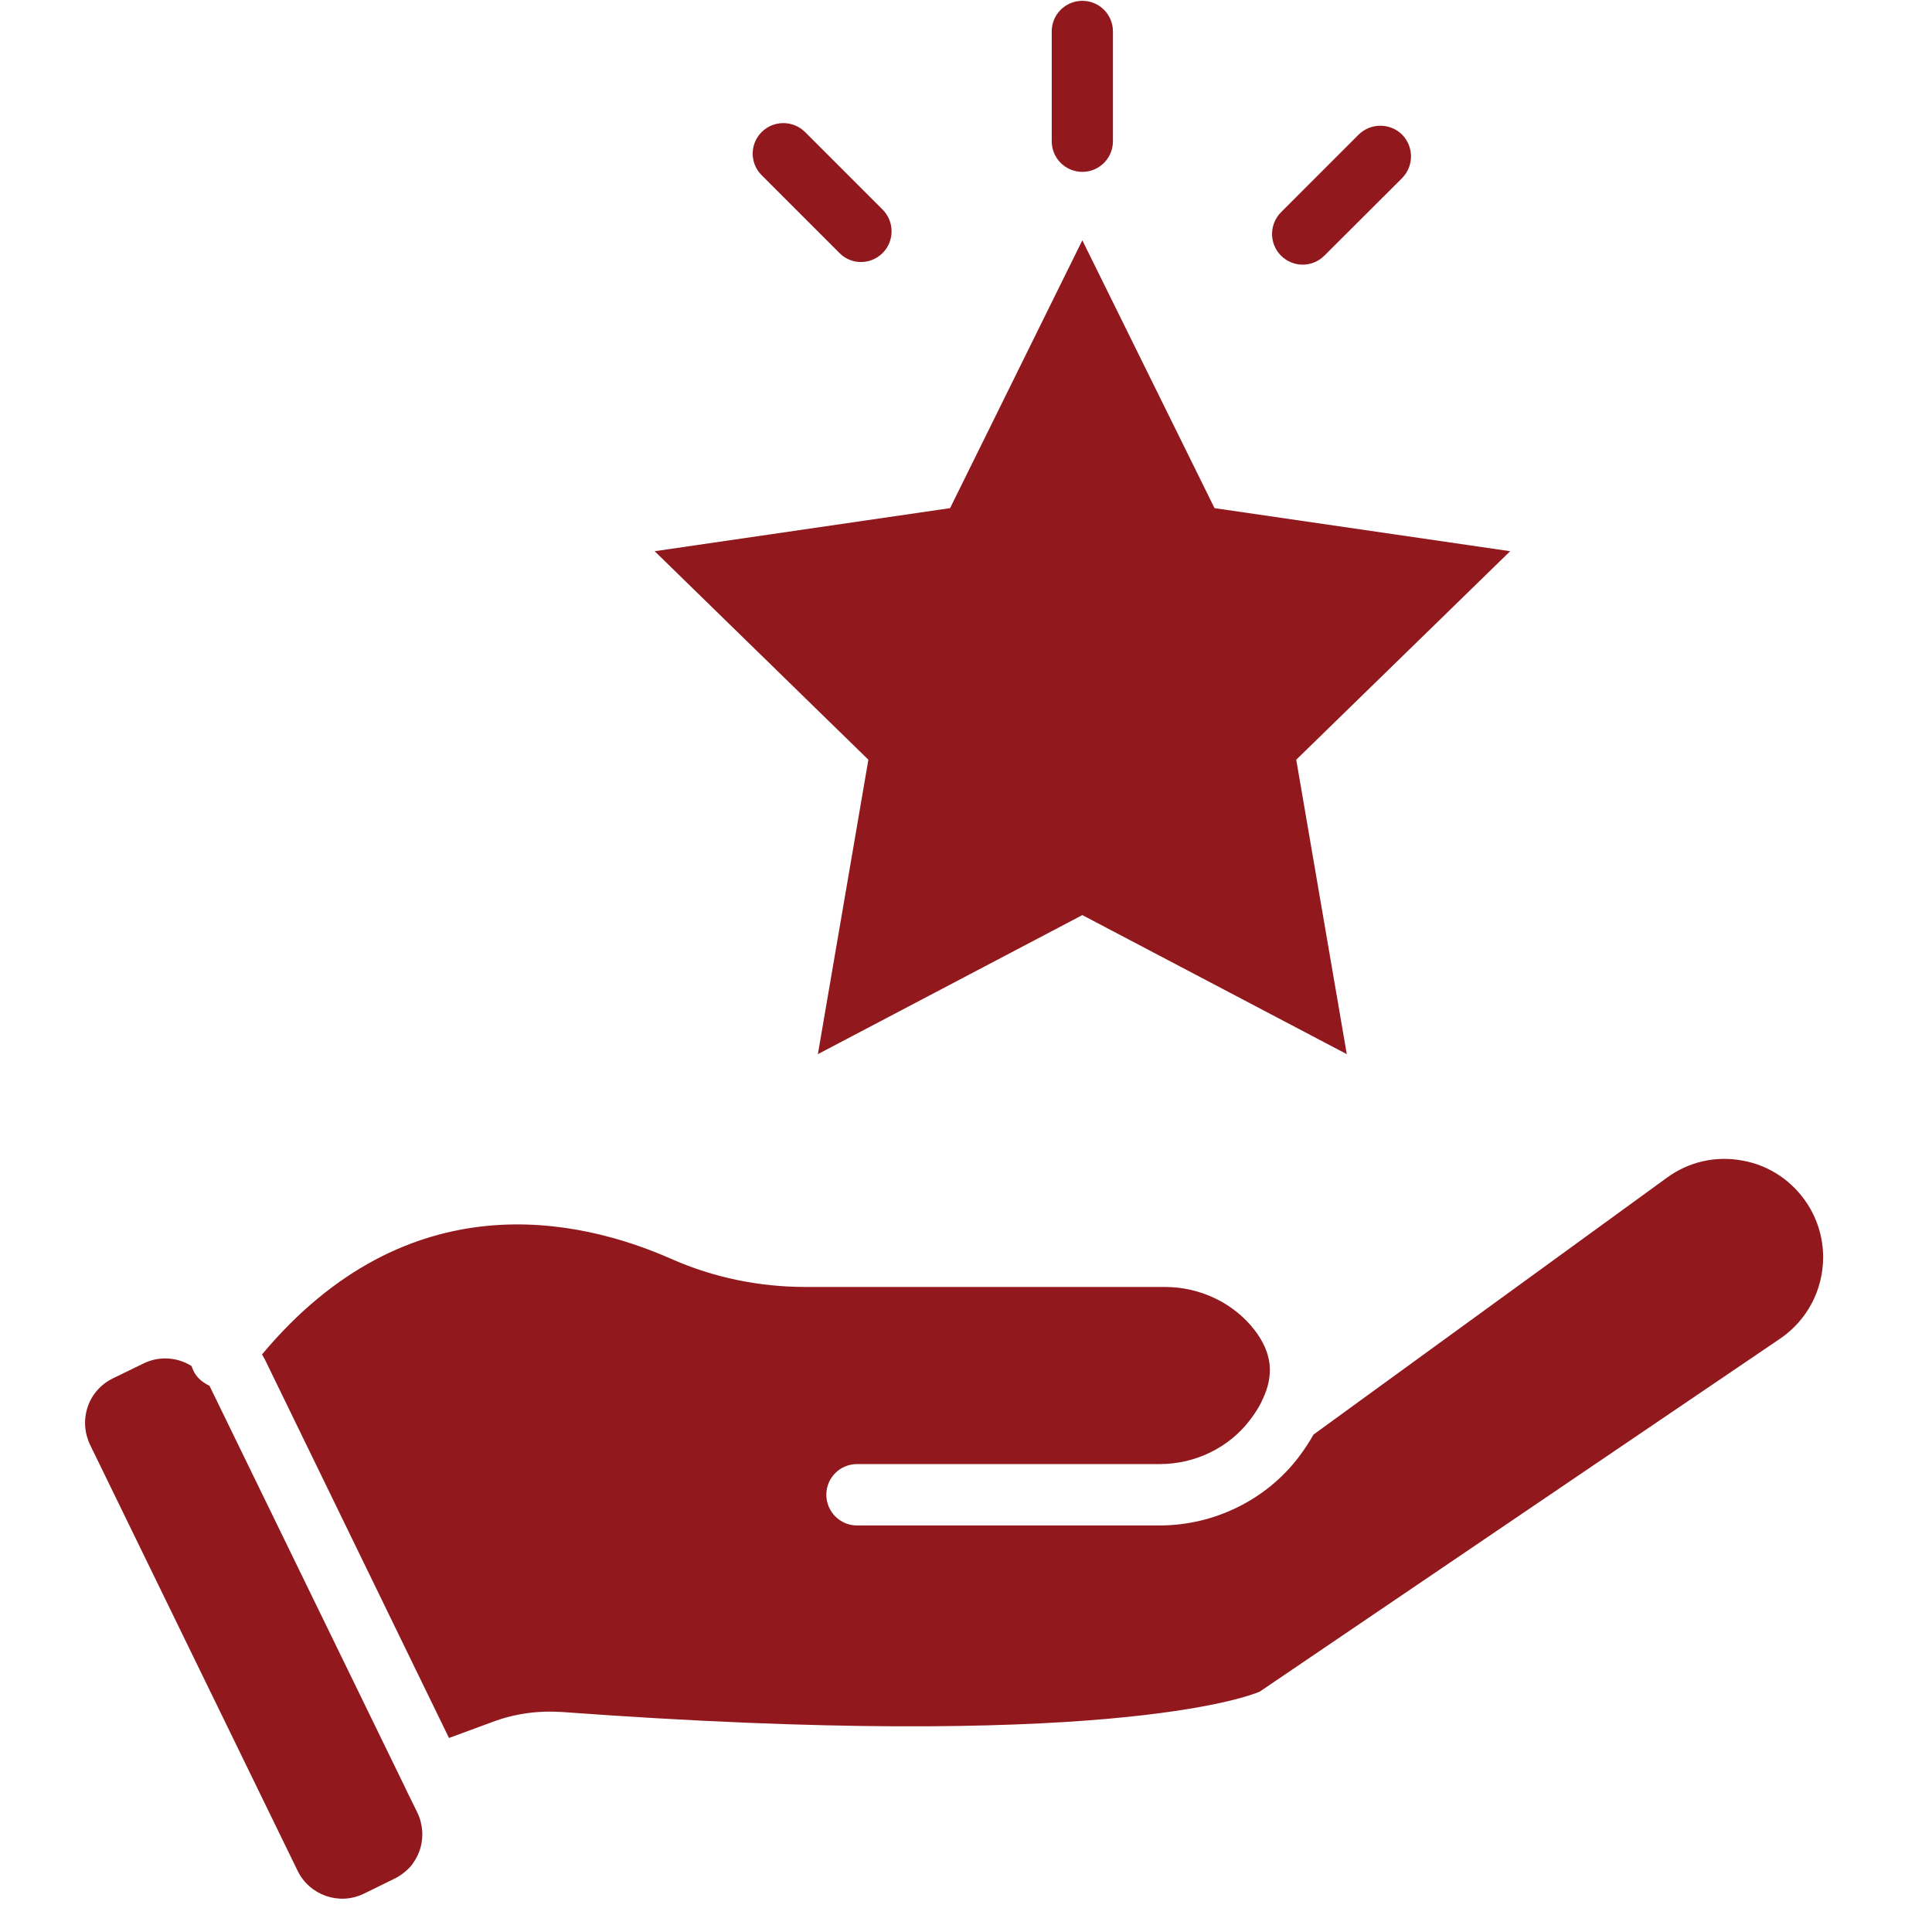
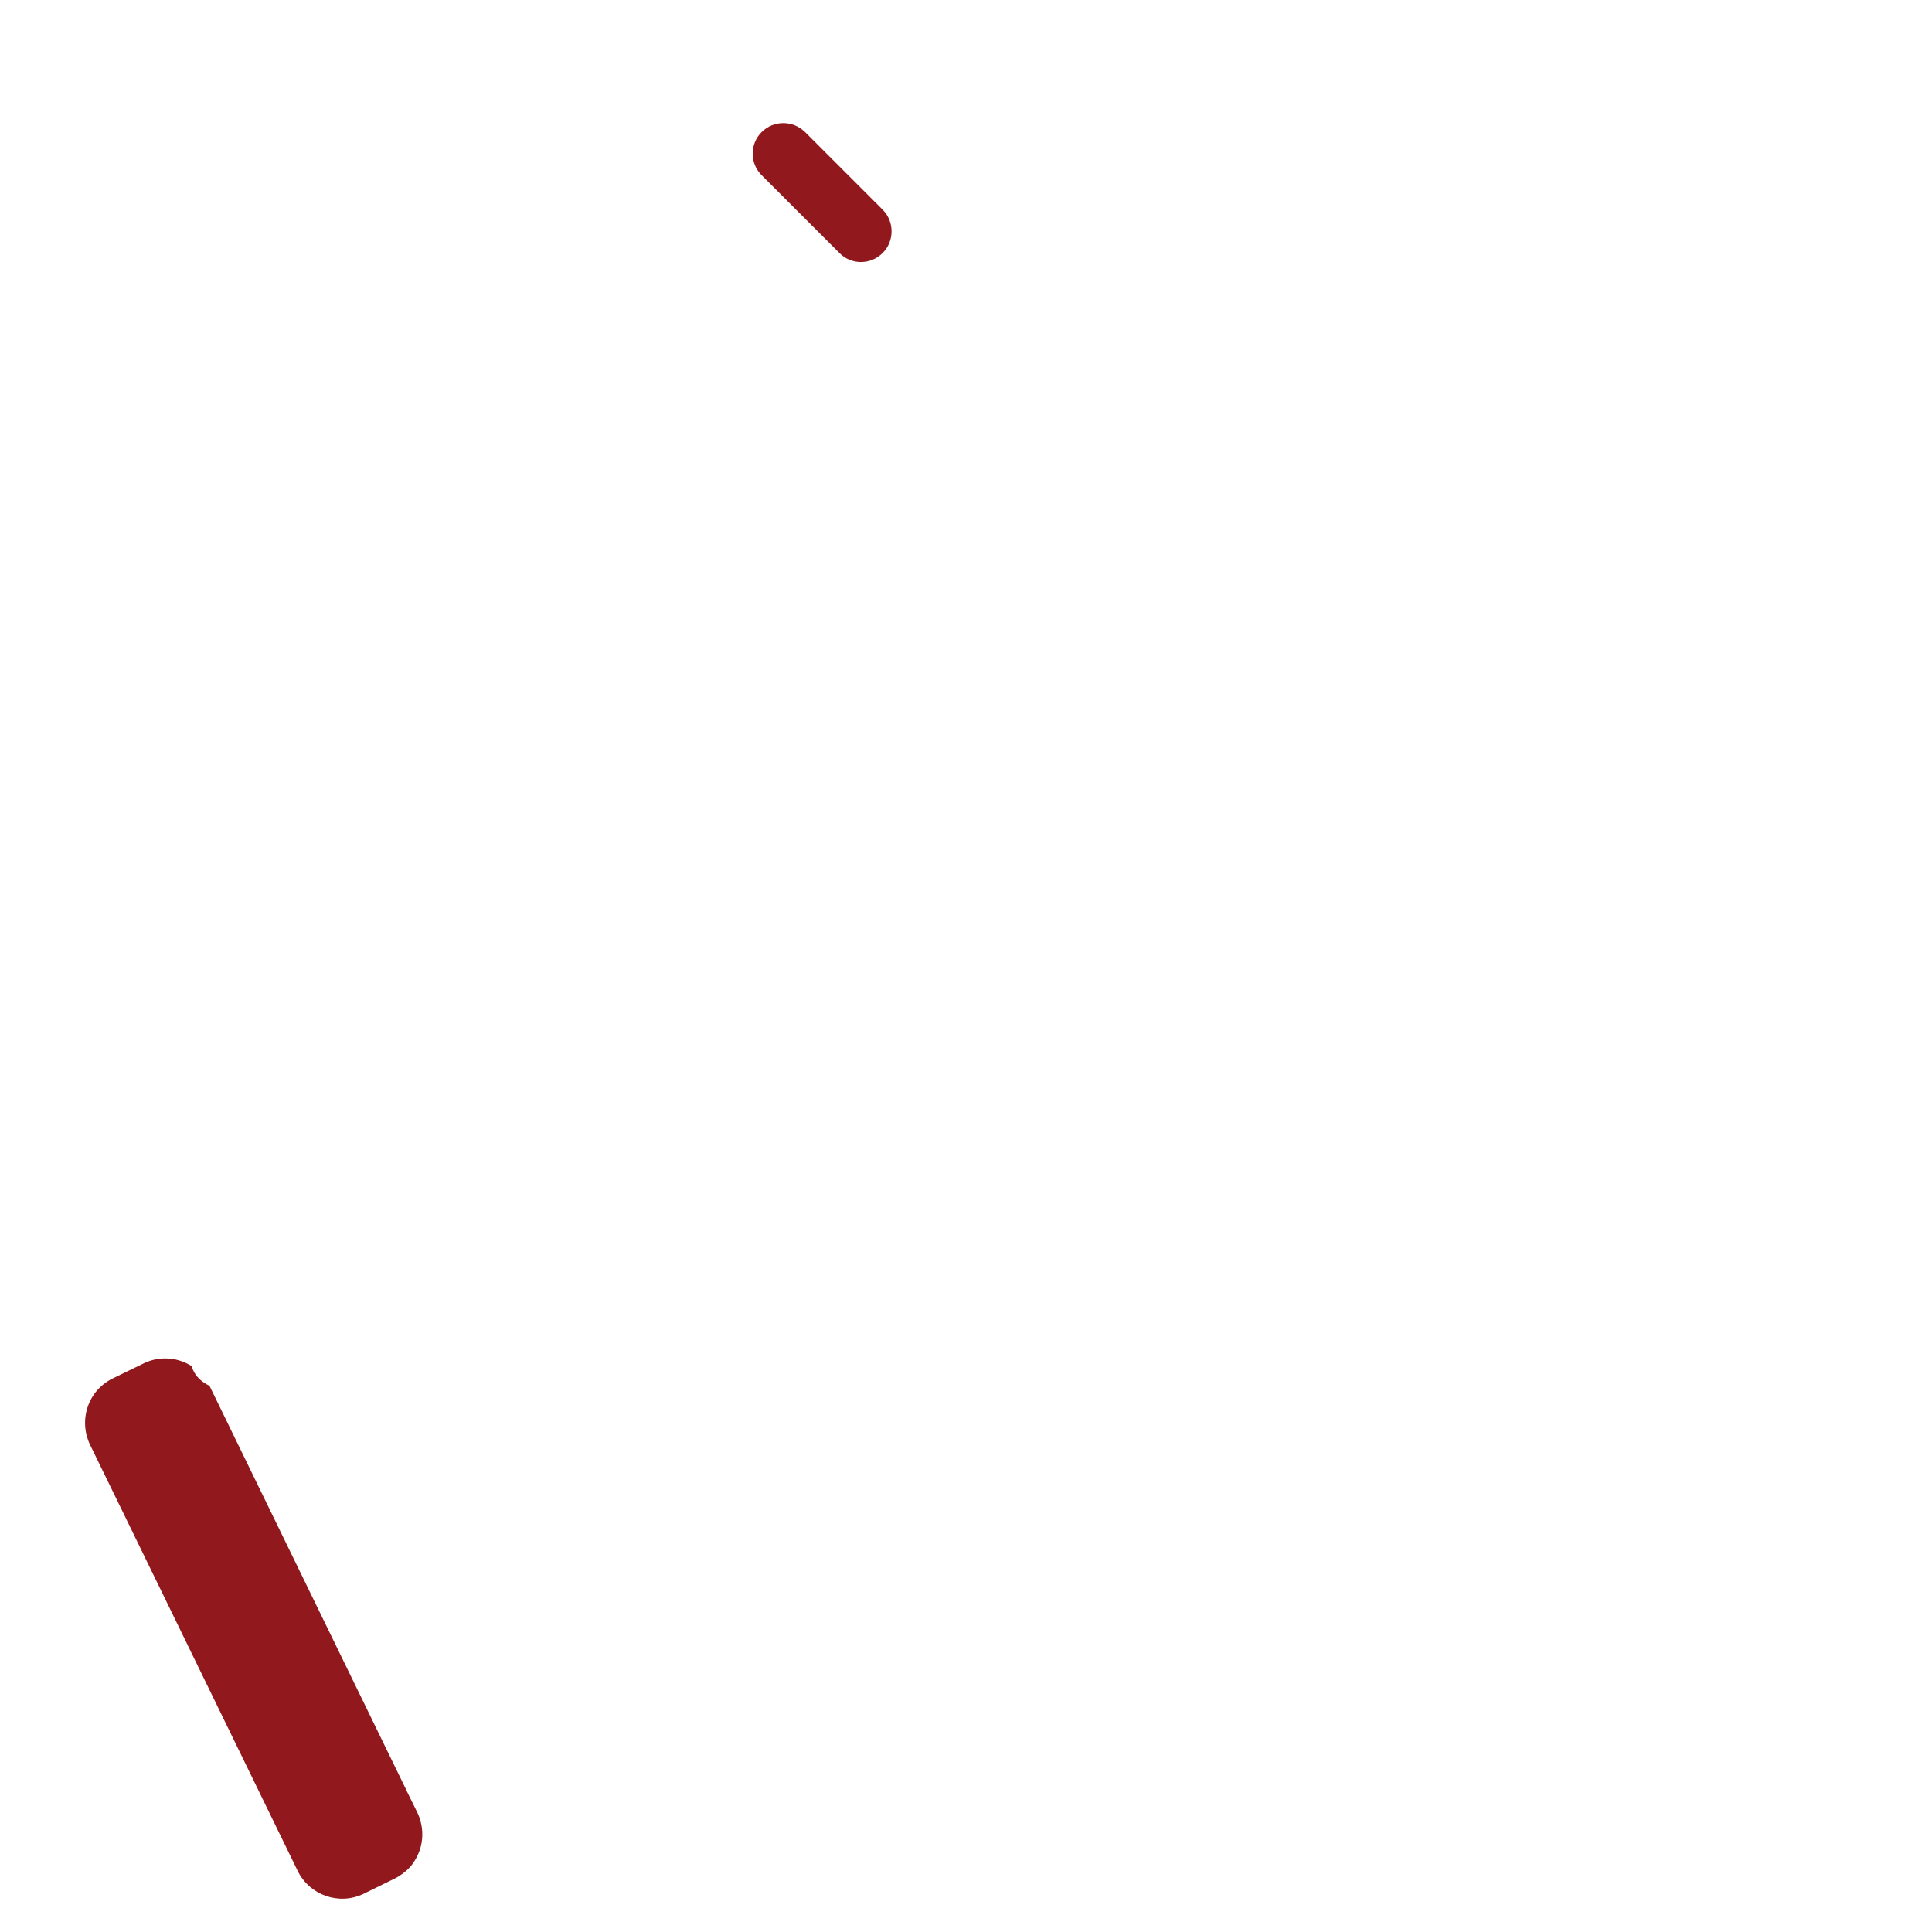
<svg xmlns="http://www.w3.org/2000/svg" width="50" zoomAndPan="magnify" viewBox="0 0 37.5 37.5" height="50" preserveAspectRatio="xMidYMid meet" version="1.0">
  <defs>
    <clipPath id="3a4c94426e">
      <path d="M 1.617 26 L 9 26 L 9 37 L 1.617 37 Z M 1.617 26 " clip-rule="nonzero" />
    </clipPath>
    <clipPath id="a246054008">
      <path d="M 5 22 L 35.664 22 L 35.664 34 L 5 34 Z M 5 22 " clip-rule="nonzero" />
    </clipPath>
  </defs>
  <g clip-path="url(#3a4c94426e)">
    <path fill="#91191d" d="M 7.898 34.77 L 7.875 34.723 L 7.867 34.703 L 4.07 26.906 C 4.066 26.902 4.066 26.898 4.062 26.895 C 4.016 26.875 3.973 26.848 3.93 26.816 C 3.824 26.738 3.754 26.633 3.719 26.516 C 3.566 26.418 3.387 26.367 3.207 26.367 C 3.066 26.367 2.922 26.398 2.785 26.465 L 2.191 26.754 C 1.961 26.867 1.785 27.062 1.703 27.305 C 1.621 27.547 1.637 27.809 1.746 28.039 L 5.777 36.312 C 6.008 36.789 6.586 36.988 7.059 36.758 L 7.656 36.465 C 7.77 36.41 7.871 36.332 7.957 36.242 C 8.039 36.148 8.102 36.039 8.145 35.918 C 8.227 35.676 8.211 35.414 8.102 35.184 Z M 7.898 34.77 " fill-opacity="1" fill-rule="nonzero" />
  </g>
  <g clip-path="url(#a246054008)">
-     <path fill="#91191d" d="M 35.078 23.363 C 34.789 22.922 34.344 22.621 33.824 22.527 C 33.305 22.43 32.781 22.547 32.355 22.859 L 25.496 27.844 C 25.414 27.988 25.32 28.133 25.211 28.277 C 24.582 29.109 23.57 29.609 22.508 29.609 L 16.633 29.609 C 16.305 29.609 16.039 29.34 16.039 29.012 C 16.039 28.684 16.305 28.418 16.633 28.418 L 22.508 28.418 C 23.203 28.418 23.855 28.098 24.262 27.562 C 24.352 27.445 24.426 27.328 24.484 27.215 C 24.488 27.199 24.496 27.184 24.504 27.168 C 24.738 26.684 24.688 26.254 24.348 25.812 C 23.945 25.293 23.297 24.98 22.613 24.98 L 15.645 24.98 C 14.727 24.98 13.848 24.797 13.027 24.434 C 11.254 23.652 7.926 22.891 5.086 26.289 C 5.105 26.32 5.121 26.355 5.141 26.387 L 8.715 33.734 L 9.551 33.426 C 9.984 33.262 10.441 33.199 10.91 33.23 C 21.344 33.996 24.18 32.949 24.449 32.836 L 34.551 25.984 C 35.074 25.629 35.387 25.039 35.387 24.402 C 35.387 24.035 35.281 23.676 35.078 23.363 Z M 35.078 23.363 " fill-opacity="1" fill-rule="nonzero" />
-   </g>
-   <path fill="#91191d" d="M 15.875 20.461 L 21.008 17.762 L 26.141 20.461 L 25.16 14.746 L 29.312 10.699 L 23.574 9.863 L 21.008 4.664 L 18.441 9.863 L 12.707 10.699 L 16.855 14.746 Z M 15.875 20.461 " fill-opacity="1" fill-rule="nonzero" />
-   <path fill="#91191d" d="M 25.285 5.137 C 25.438 5.137 25.59 5.078 25.707 4.961 L 27.215 3.457 C 27.445 3.223 27.445 2.848 27.215 2.613 C 26.98 2.383 26.605 2.383 26.371 2.613 L 24.863 4.121 C 24.633 4.355 24.633 4.73 24.863 4.961 C 24.98 5.078 25.133 5.137 25.285 5.137 Z M 25.285 5.137 " fill-opacity="1" fill-rule="nonzero" />
+     </g>
  <path fill="#91191d" d="M 16.293 4.91 C 16.406 5.027 16.559 5.086 16.711 5.086 C 16.863 5.086 17.016 5.027 17.133 4.91 C 17.363 4.68 17.363 4.301 17.133 4.07 L 15.625 2.562 C 15.391 2.332 15.016 2.332 14.785 2.562 C 14.551 2.793 14.551 3.172 14.785 3.402 Z M 16.293 4.91 " fill-opacity="1" fill-rule="nonzero" />
-   <path fill="#91191d" d="M 21.008 3.336 C 21.336 3.336 21.602 3.07 21.602 2.742 L 21.602 0.609 C 21.602 0.281 21.336 0.016 21.008 0.016 C 20.68 0.016 20.414 0.281 20.414 0.609 L 20.414 2.742 C 20.414 3.07 20.68 3.336 21.008 3.336 Z M 21.008 3.336 " fill-opacity="1" fill-rule="nonzero" />
</svg>